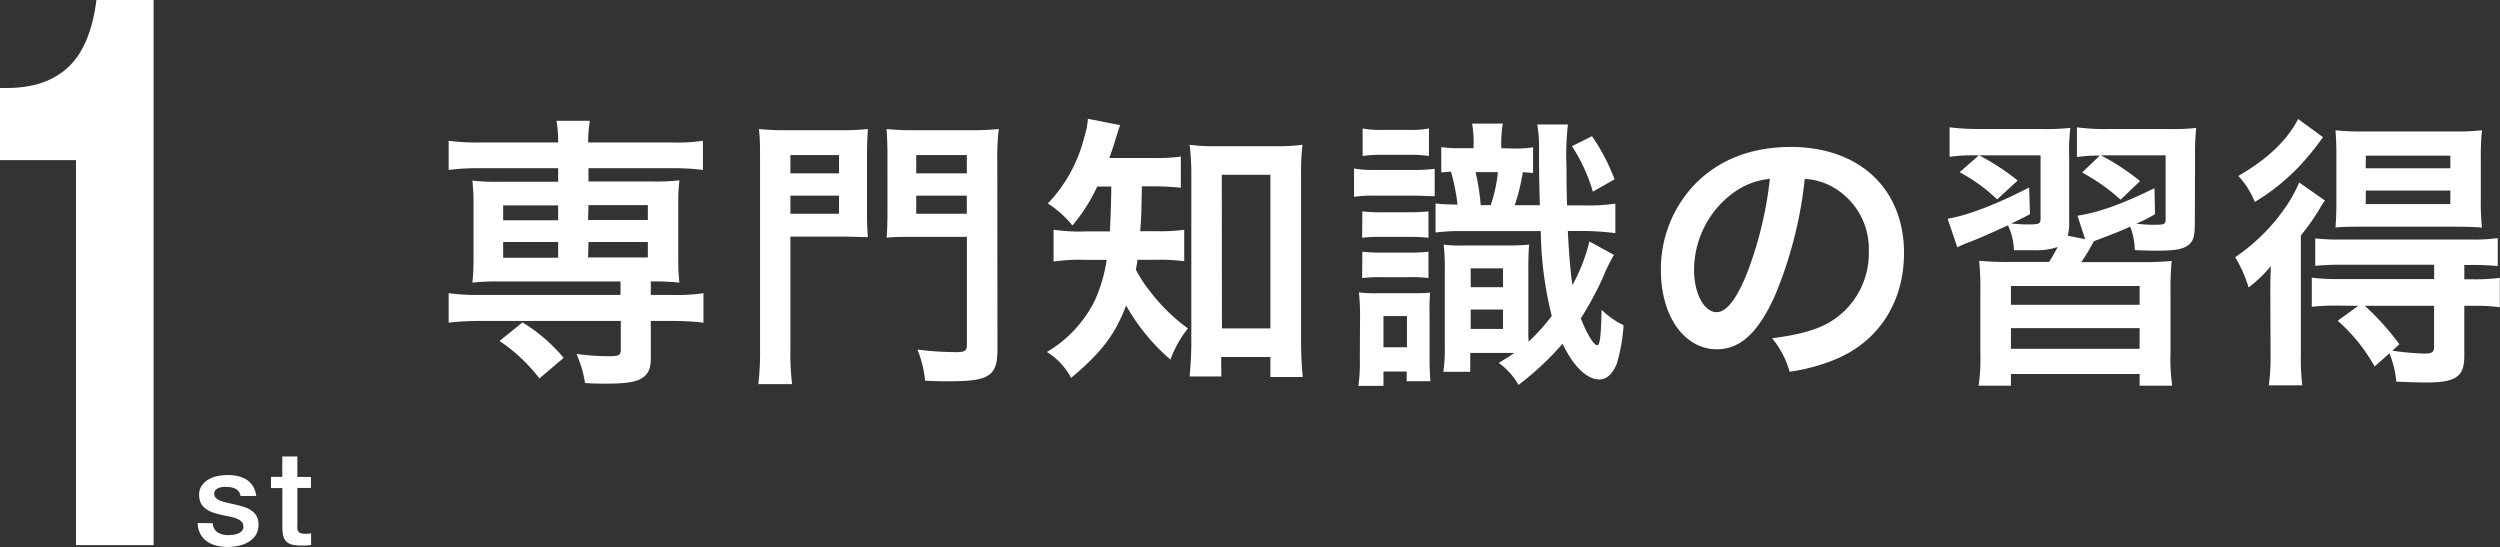
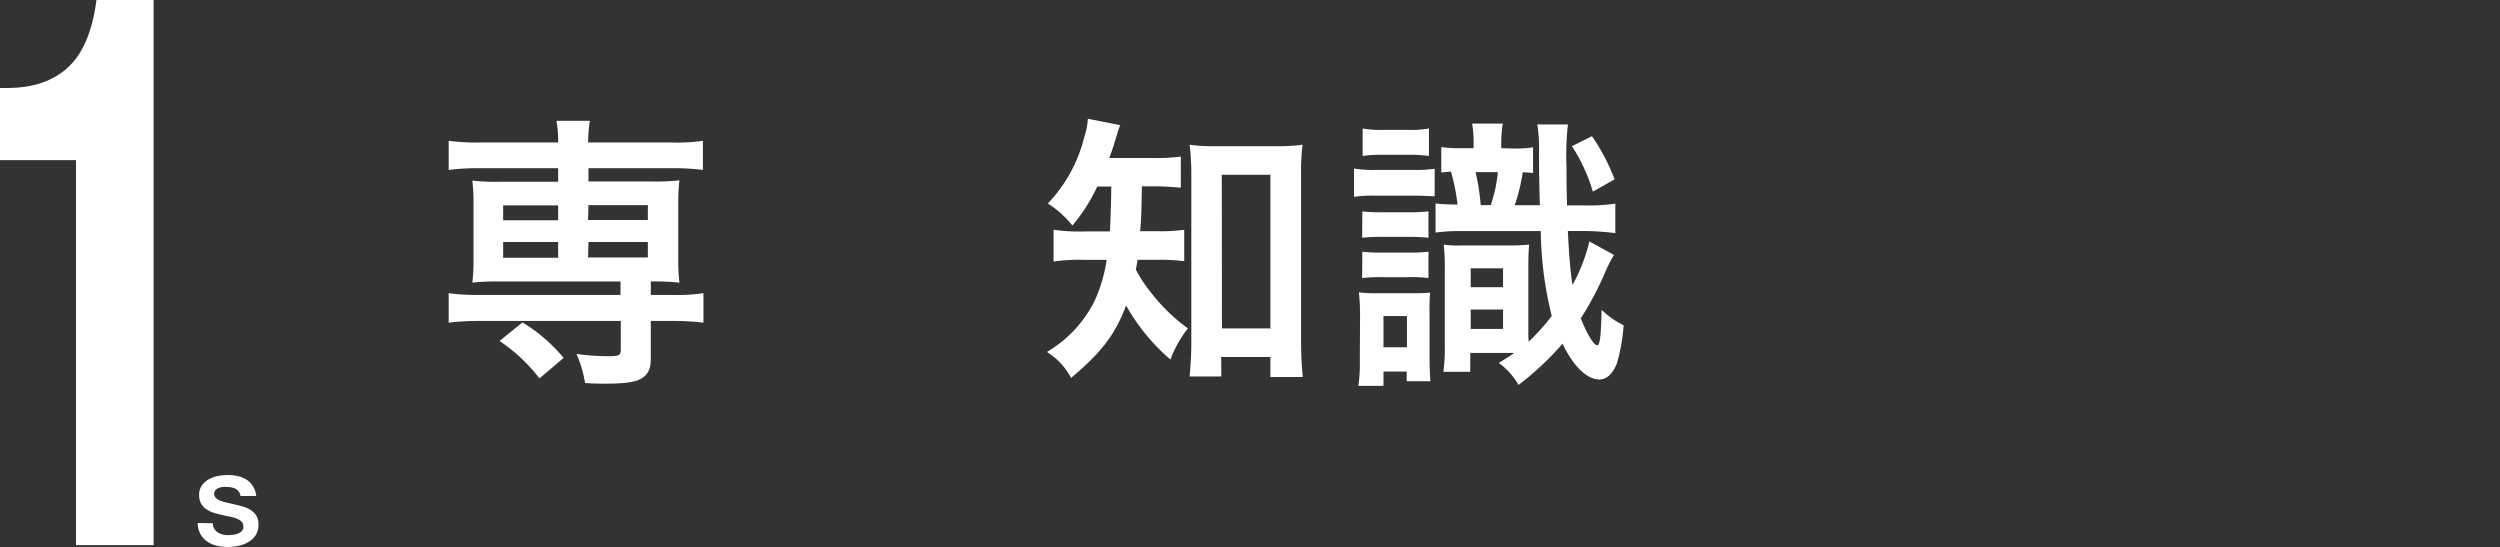
<svg xmlns="http://www.w3.org/2000/svg" viewBox="0 0 454.58 99.46">
  <rect x="0" y="0" width="454.58" height="99.46" fill="#333333" stroke="none" />
  <defs>
    <style>.cls-1{fill:#fff;}</style>
  </defs>
  <g id="レイヤー_2" data-name="レイヤー 2">
    <g id="レイヤー_2-2" data-name="レイヤー 2">
      <path class="cls-1" d="M87.09,30.59a40.16,40.16,0,0,0-5.51.31V25.6a39.71,39.71,0,0,0,5.61.31h14.3a21.08,21.08,0,0,0-.31-3.95h6.08a23.28,23.28,0,0,0-.31,3.95h15.29a32.13,32.13,0,0,0,5.57-.31v5.3a40.08,40.08,0,0,0-5.46-.31H107V33h11.6a37.92,37.92,0,0,0,4.94-.21,34,34,0,0,0-.21,4.16V47.23a33.93,33.93,0,0,0,.21,4.16,42.73,42.73,0,0,0-5.2-.21v2.45h4a32,32,0,0,0,5.57-.32v5.36a45.72,45.72,0,0,0-5.46-.31h-4.11v6.76c0,1.92-.47,2.91-1.61,3.64s-3,1-6.76,1c-.73,0-1.88,0-3.59-.11a20.92,20.92,0,0,0-1.56-5.3,41.1,41.1,0,0,0,5.82.42c1.93,0,2.24-.16,2.24-1.2V58.36H87.09a45.85,45.85,0,0,0-5.51.31V53.31a38,38,0,0,0,5.61.32h25.64V51.18h-22a40.12,40.12,0,0,0-4.94.21,35.66,35.66,0,0,0,.21-4.16V37a35.11,35.11,0,0,0-.21-4.16,38,38,0,0,0,4.94.21h10.66V30.59Zm11,38.22A30.71,30.71,0,0,0,90.83,62L95,58.62a30,30,0,0,1,7.49,6.45Zm-6.6-31.46v2.7h10v-2.7Zm0,6.65v2.87h10V44Zm15.44-4h10.87v-2.7H107Zm0,6.82h10.87V44H107Z" />
-       <path class="cls-1" d="M143.72,63.45a45.48,45.48,0,0,0,.31,6.4h-6.14a49.87,49.87,0,0,0,.31-6.45V29.34c0-2.76,0-4.21-.2-5.88a45,45,0,0,0,5.3.21h9.2a43.12,43.12,0,0,0,5.31-.21c-.1,1.46-.16,2.81-.16,4.84V38.49c0,2.45.06,3.49.16,4.63-1.25,0-3-.1-4.79-.1h-9.3Zm0-31.93h8.84V28.2h-8.84Zm0,7.34h8.84V35.58h-8.84ZM181.37,63.4c0,5-1.41,5.93-8.9,5.93-.93,0-2.13,0-4.26-.1a19.32,19.32,0,0,0-1.4-5.67,56.52,56.52,0,0,0,7,.47c1.61,0,2-.21,2-1.3V43.07H166c-1.88,0-3.7,0-4.79.16.1-1.2.16-2.5.16-4.74V28.3c0-1.77-.06-3.22-.16-4.84a44.08,44.08,0,0,0,5.3.21h9.68a47.28,47.28,0,0,0,5.41-.21,46,46,0,0,0-.26,5.83ZM166.6,31.52h9.2V28.2h-9.2Zm0,7.34h9.2V35.58h-9.2Z" />
      <path class="cls-1" d="M199.51,33.92A31.37,31.37,0,0,1,195,41a18.55,18.55,0,0,0-4.47-4,26.74,26.74,0,0,0,6.65-12.17,12.63,12.63,0,0,0,.63-3.23l5.87,1.15c-.26.67-.41,1.14-.88,2.7-.31,1.09-.63,2-1.09,3.28h7.85a33.57,33.57,0,0,0,5.15-.26v5.67a48.26,48.26,0,0,0-5.15-.26h-1.93c-.1,5.51-.1,5.51-.31,8.16h3.12a31.36,31.36,0,0,0,4.89-.26v5.72a33.18,33.18,0,0,0-5-.26h-3.49c-.1.73-.15,1-.31,1.77a23.75,23.75,0,0,0,2.7,4.11A32.41,32.41,0,0,0,216,59.71a20.79,20.79,0,0,0-3.18,5.67,36.75,36.75,0,0,1-8.06-9.83c-2,5.3-4.47,8.53-10,13.16A12.34,12.34,0,0,0,190.36,64a22.33,22.33,0,0,0,8.74-9.42,28.13,28.13,0,0,0,2.13-7.33h-4a31.85,31.85,0,0,0-5.66.31V41.77a32.08,32.08,0,0,0,5.82.31h4.42c.1-1.61.21-4.37.26-8.16Zm22.57,34.53h-5.77c.15-1.67.31-3.9.31-6V31.84a44.27,44.27,0,0,0-.31-5.52,30.37,30.37,0,0,0,4.78.26H232a32.4,32.4,0,0,0,4.84-.26,41.35,41.35,0,0,0-.26,5.52V62a61.79,61.79,0,0,0,.31,6.55H231V64.91h-8.95Zm.11-8.74H231V31.78h-8.84Z" />
      <path class="cls-1" d="M260.87,35.68c-1,0-2.13-.1-3.69-.1H250a22.4,22.4,0,0,0-3.79.21V30.64a19.17,19.17,0,0,0,3.79.26h6.92a25.41,25.41,0,0,0,3.95-.21ZM247.3,57.58a37.22,37.22,0,0,0-.21-4.42,21.84,21.84,0,0,0,3.43.15h6.09a31.68,31.68,0,0,0,3.43-.1,41.09,41.09,0,0,0-.1,4.21V65c0,1.82.05,2.76.15,4.32h-4.31V67.56h-4.22v2.6H247a29.92,29.92,0,0,0,.26-4.78Zm.42-19.14a29.51,29.51,0,0,0,3.64.16H256a34.24,34.24,0,0,0,3.74-.16v4.79a33.15,33.15,0,0,0-3.74-.16h-4.68a29.29,29.29,0,0,0-3.64.16Zm0,7.33a27.6,27.6,0,0,0,3.64.16H256a31.28,31.28,0,0,0,3.74-.16v4.79A24.38,24.38,0,0,0,256,50.4h-4.68a29.29,29.29,0,0,0-3.64.16Zm.05-22.41a17.34,17.34,0,0,0,3.59.26h4.83a17.51,17.51,0,0,0,3.64-.26v5a23,23,0,0,0-3.64-.21h-4.83a22.76,22.76,0,0,0-3.59.21Zm3.79,39.78h4.27V57.47h-4.27ZM275.07,27a20.65,20.65,0,0,0,3.69-.21v4.68c-.78-.1-1.09-.1-1.87-.16a35.11,35.11,0,0,1-1.46,6H280c-.1-3.07-.16-5.83-.16-9.68a26.43,26.43,0,0,0-.31-5h5.57a50.44,50.44,0,0,0-.26,7.8c0,3,0,3.12.1,6.92H288a34.31,34.31,0,0,0,5.72-.32v5.36A49.14,49.14,0,0,0,288,42h-2.92c.21,4,.42,7,.84,9.83A31.25,31.25,0,0,0,289,43.9l4.47,2.45a28,28,0,0,0-1.87,3.79,59.62,59.62,0,0,1-4.16,7.75c1.09,2.76,2.34,4.89,3,4.89.47,0,.68-1.72.78-6.45a15.53,15.53,0,0,0,4,2.81,31.37,31.37,0,0,1-1.24,7C293.22,68,292.13,69,290.83,69c-2.29,0-4.74-2.39-6.71-6.5a53.53,53.53,0,0,1-8,7.49,12.89,12.89,0,0,0-3.59-4c1.51-.93,1.93-1.19,2.81-1.82h-8v3.43h-4.89a29.72,29.72,0,0,0,.26-4.62V49.1a37.91,37.91,0,0,0-.2-4.63,18.52,18.52,0,0,0,3.38.16h8.79a30.34,30.34,0,0,0,3.37-.16c-.1,1.1-.15,2.14-.15,4.68v12l.05.73v.26a39.72,39.72,0,0,0,4.21-4.68,66.73,66.73,0,0,1-2-15.44H266.28a36.69,36.69,0,0,0-5.25.26V37c1.4.15,1.87.15,4,.21a36.3,36.3,0,0,0-1.2-6c-.78.06-1,.06-1.76.16V26.74a20.83,20.83,0,0,0,3.38.21h2.49v-.26a21.62,21.62,0,0,0-.26-4.21h5.57a22.35,22.35,0,0,0-.26,4.47Zm-7.65,25.22h5.88V48.79h-5.88Zm0,7.59h5.88V56.28h-5.88Zm3.64-22.51a26.15,26.15,0,0,0,1.3-6h-4.05a41,41,0,0,1,.93,6Zm18.41-12.54a36.12,36.12,0,0,1,4.11,7.85l-3.95,2.24a30.79,30.79,0,0,0-3.8-8.27Z" />
-       <path class="cls-1" d="M322.75,53.73c-3,6.71-6.29,9.78-10.55,9.78-5.93,0-10.2-6-10.2-14.41A22.33,22.33,0,0,1,307.72,34c4.37-4.79,10.51-7.28,17.89-7.28,12.48,0,20.6,7.59,20.6,19.29,0,9-4.68,16.17-12.64,19.4a34,34,0,0,1-8.16,2.18,16.6,16.6,0,0,0-3.18-6.08c4.79-.63,7.91-1.46,10.35-2.86a14.56,14.56,0,0,0,7.23-13,12.89,12.89,0,0,0-6.4-11.55,11.44,11.44,0,0,0-5.25-1.56A75.3,75.3,0,0,1,322.75,53.73Zm-7.64-18.62a17.41,17.41,0,0,0-7.07,14c0,4.27,1.82,7.65,4.1,7.65,1.72,0,3.49-2.19,5.36-6.66a68.6,68.6,0,0,0,4.32-17.58A13.27,13.27,0,0,0,315.11,35.11Z" />
-       <path class="cls-1" d="M399.09,40.42c0,2.6-.26,3.43-1.2,4.16s-2.44,1-5.72,1c-1,0-1.61,0-4-.11a12.37,12.37,0,0,0-.83-4.26c-2.24,1-2.91,1.25-5.25,2.13-.68.26-.84.31-1.36.52a39.26,39.26,0,0,1-2.28,3.8h10.71a53.84,53.84,0,0,0,5.72-.21,52.51,52.51,0,0,0-.21,5.87V64.13a33.87,33.87,0,0,0,.31,6h-5.93V68h-23.4v2.13h-5.87a34.9,34.9,0,0,0,.31-6V53.42a54.11,54.11,0,0,0-.21-6,54.47,54.47,0,0,0,5.72.21h7c.47-.78.57-.89,1.56-2.71a12.73,12.73,0,0,1-4.63.57c-.62,0-2.18,0-3.33,0a11.43,11.43,0,0,0-1.09-4.52c-2.49,1.14-4.37,2-6.86,3a16.72,16.72,0,0,0-2.34,1l-1.77-5.2c3.74-.62,8.94-2.65,14.82-5.67l.16,4.84c-1.56.83-1.93,1-3.44,1.71,1.62.11,2.19.16,2.76.16,2.44,0,2.6-.05,2.6-1.2V28.25H359.88a42.85,42.85,0,0,1,7,4.57l-3.74,3.44a29.92,29.92,0,0,0-6.82-4.94l3.49-3.07h-.57a29,29,0,0,0-4.74.26V23.15a44.55,44.55,0,0,0,5.78.31h10.92a43.53,43.53,0,0,0,5.25-.2,37.9,37.9,0,0,0-.21,5.25v11.8a9.05,9.05,0,0,1-.26,2.55l3.17.63-1.4-4.27c3.85-.57,8.27-2.18,14-5l.1,4.73a28.94,28.94,0,0,1-3.38,1.71,21.16,21.16,0,0,0,2.91.21c2.24,0,2.4,0,2.4-1.25V28.25H382a40.2,40.2,0,0,1,7.13,4.68l-3.54,3.38a35.54,35.54,0,0,0-7-4.94l3.22-3.07a24.19,24.19,0,0,0-4.16.26V23.15a39,39,0,0,0,5.88.31h10.87a36.66,36.66,0,0,0,4.94-.2,44.4,44.4,0,0,0-.21,5.35Zm-33.44,15h23.4V52h-23.4Zm0,8h23.4V59.66h-23.4Z" />
-       <path class="cls-1" d="M412.82,53.94c0-2.08,0-3.38.1-5.57a23.5,23.5,0,0,1-4.05,3.9,24.06,24.06,0,0,0-2.45-5.51,34.35,34.35,0,0,0,9.31-9.31,24,24,0,0,0,2.34-4.26l4.68,3.27c-.47.68-.62.89-1,1.56a41.09,41.09,0,0,1-3.38,4.79V64.18a43.07,43.07,0,0,0,.26,5.88h-6.08a39.07,39.07,0,0,0,.31-5.57Zm9.57-29A48.81,48.81,0,0,1,418,30.33a38.94,38.94,0,0,1-8,6.39,15.43,15.43,0,0,0-3-4.73c5.2-3,8.84-6.39,10.87-10.35Zm2.86,30.63a41.72,41.72,0,0,0-4.89.21v-5.3a33,33,0,0,0,4.94.26h17.31v-2.6H425.87a43.92,43.92,0,0,0-4.89.2v-5a35.55,35.55,0,0,0,4.94.21h23.25a30.79,30.79,0,0,0,5-.26v5.09a44.9,44.9,0,0,0-4.94-.2h-1.14v2.6h1.35a35.1,35.1,0,0,0,5.1-.26v5.35a31.89,31.89,0,0,0-4.95-.26h-1.5v9.1c0,3.8-1.51,4.84-7,4.84-1,0-3-.05-5.36-.16a18.67,18.67,0,0,0-1.25-5.15l-2.7,2.4a31.41,31.41,0,0,0-6.71-8.32l3.74-2.71Zm4.26-14.35c-2,0-3.85,0-4.84.16.11-1.57.16-2.76.16-5.1v-7.8c0-2.19-.05-3.23-.16-4.79a44.38,44.38,0,0,0,5.26.21H446a43,43,0,0,0,5.3-.21,46.51,46.51,0,0,0-.21,5.1v7.49a44.15,44.15,0,0,0,.21,5.1c-1.2-.11-3-.16-4.79-.16ZM430,55.6a47.43,47.43,0,0,1,6.29,7L435,63.77a51.62,51.62,0,0,0,5.67.52c1.56,0,1.92-.21,1.92-1.25V55.6Zm.16-25h15.39V28.3H430.19Zm0,6.5h15.39V34.64H430.19Z" />
      <path class="cls-1" d="M13.82,29.12H0V16H1.27q7.07,0,11.13-3.78T17.54,0H27.93V99.12H13.82Z" />
      <path class="cls-1" d="M38.69,95.14a2.05,2.05,0,0,0,.91,1.68,3.59,3.59,0,0,0,1.89.48,7.36,7.36,0,0,0,.88-.06,3.76,3.76,0,0,0,.92-.23,1.74,1.74,0,0,0,.71-.49,1.15,1.15,0,0,0,.25-.86,1.17,1.17,0,0,0-.38-.86,2.83,2.83,0,0,0-.92-.54,9.18,9.18,0,0,0-1.29-.35c-.48-.09-1-.2-1.46-.31a13.36,13.36,0,0,1-1.48-.41,4.62,4.62,0,0,1-1.27-.65,2.92,2.92,0,0,1-.9-1,3.38,3.38,0,0,1-.34-1.57,2.8,2.8,0,0,1,.5-1.69A3.68,3.68,0,0,1,38,87.13a5.77,5.77,0,0,1,1.68-.59,10.12,10.12,0,0,1,1.77-.16,7.78,7.78,0,0,1,1.83.2,5.13,5.13,0,0,1,1.59.66A3.8,3.8,0,0,1,46,88.43a4,4,0,0,1,.59,1.76H43.73a1.73,1.73,0,0,0-.9-1.32,3.84,3.84,0,0,0-1.62-.33,6.12,6.12,0,0,0-.69,0,4.21,4.21,0,0,0-.74.18,1.6,1.6,0,0,0-.59.39.92.92,0,0,0-.24.66,1,1,0,0,0,.35.81,2.72,2.72,0,0,0,.91.52,9,9,0,0,0,1.28.35L43,91.8a14.51,14.51,0,0,1,1.47.41,4.54,4.54,0,0,1,1.28.65,3,3,0,0,1,.91,1A3.12,3.12,0,0,1,47,95.42a3.42,3.42,0,0,1-.5,1.88,4.09,4.09,0,0,1-1.31,1.24,5.86,5.86,0,0,1-1.79.7,9.31,9.31,0,0,1-1.94.22,8.34,8.34,0,0,1-2.18-.27,4.87,4.87,0,0,1-1.72-.8A3.87,3.87,0,0,1,36.39,97a4.29,4.29,0,0,1-.44-1.9Z" />
-       <path class="cls-1" d="M49.27,86.71h2.06V83h2.74v3.72h2.47v2H54.07v6.63a5.41,5.41,0,0,0,0,.74,1.38,1.38,0,0,0,.16.53.81.81,0,0,0,.4.32,2,2,0,0,0,.72.11H56a2.82,2.82,0,0,0,.57-.09V99.1l-.89.09a8.33,8.33,0,0,1-.88,0A6.3,6.3,0,0,1,53,99a2.44,2.44,0,0,1-1-.6,2.2,2.2,0,0,1-.5-1,7.7,7.7,0,0,1-.16-1.37V88.75H49.27Z" />
    </g>
  </g>
</svg>